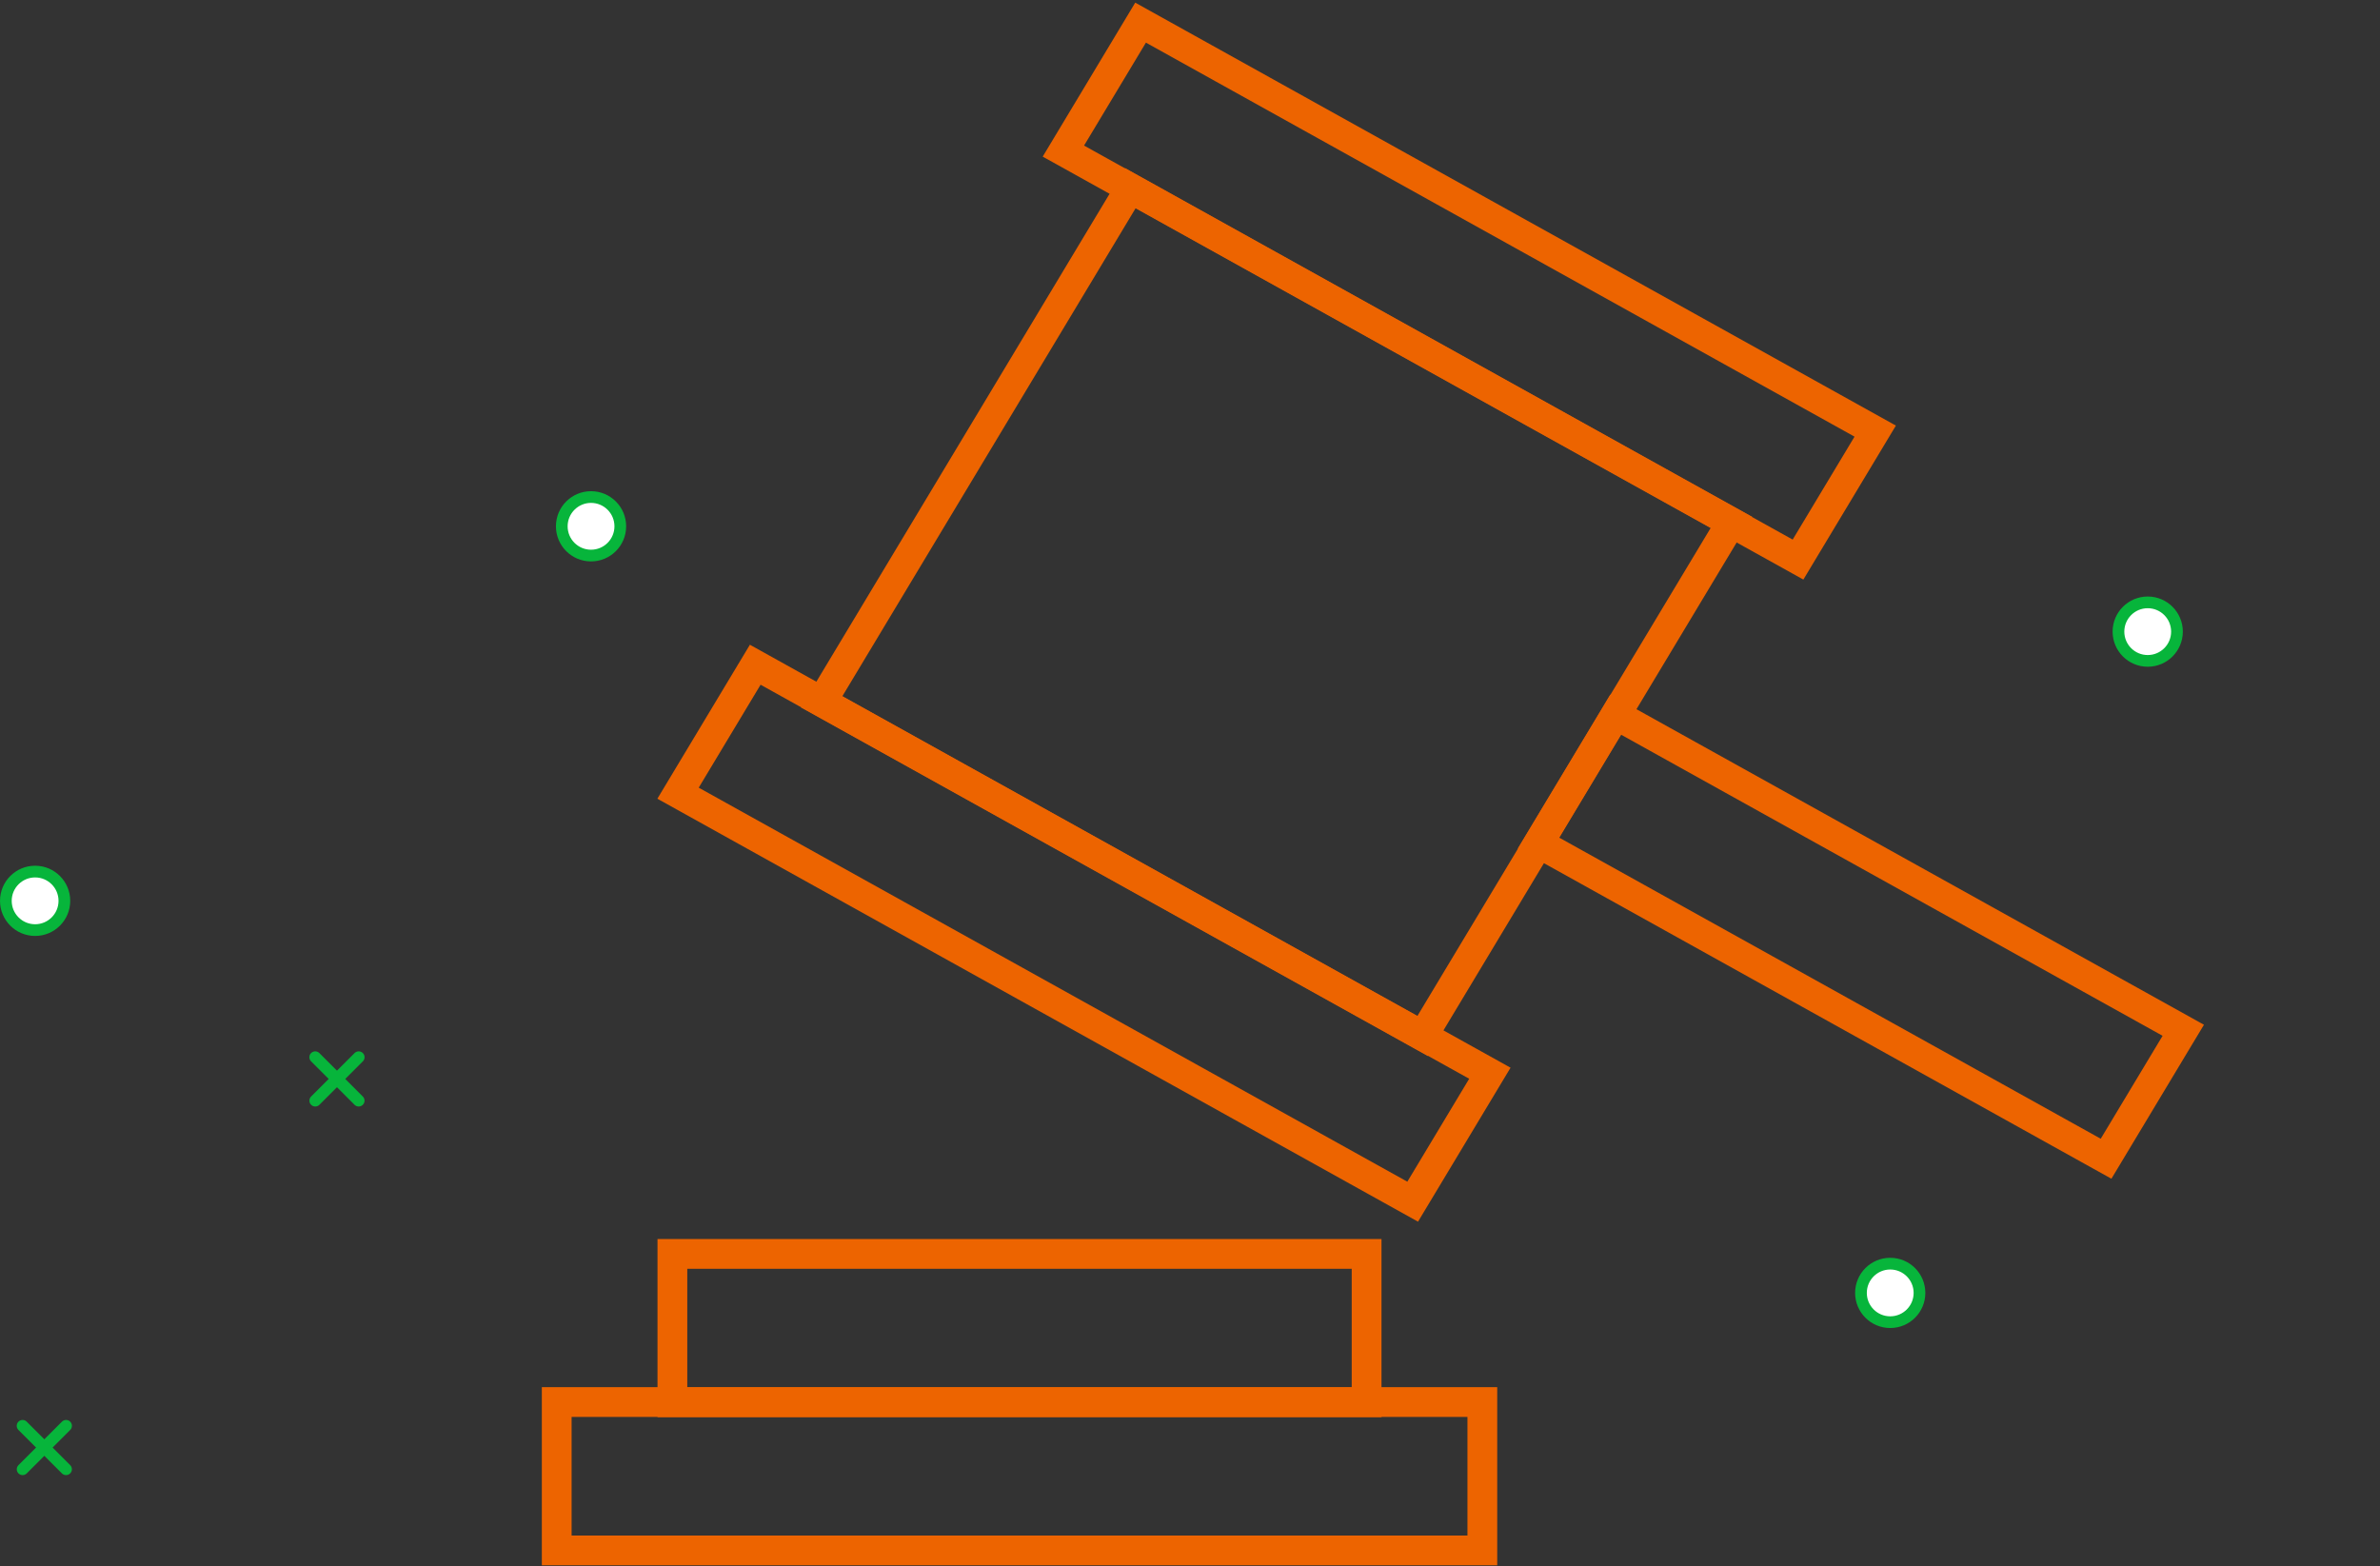
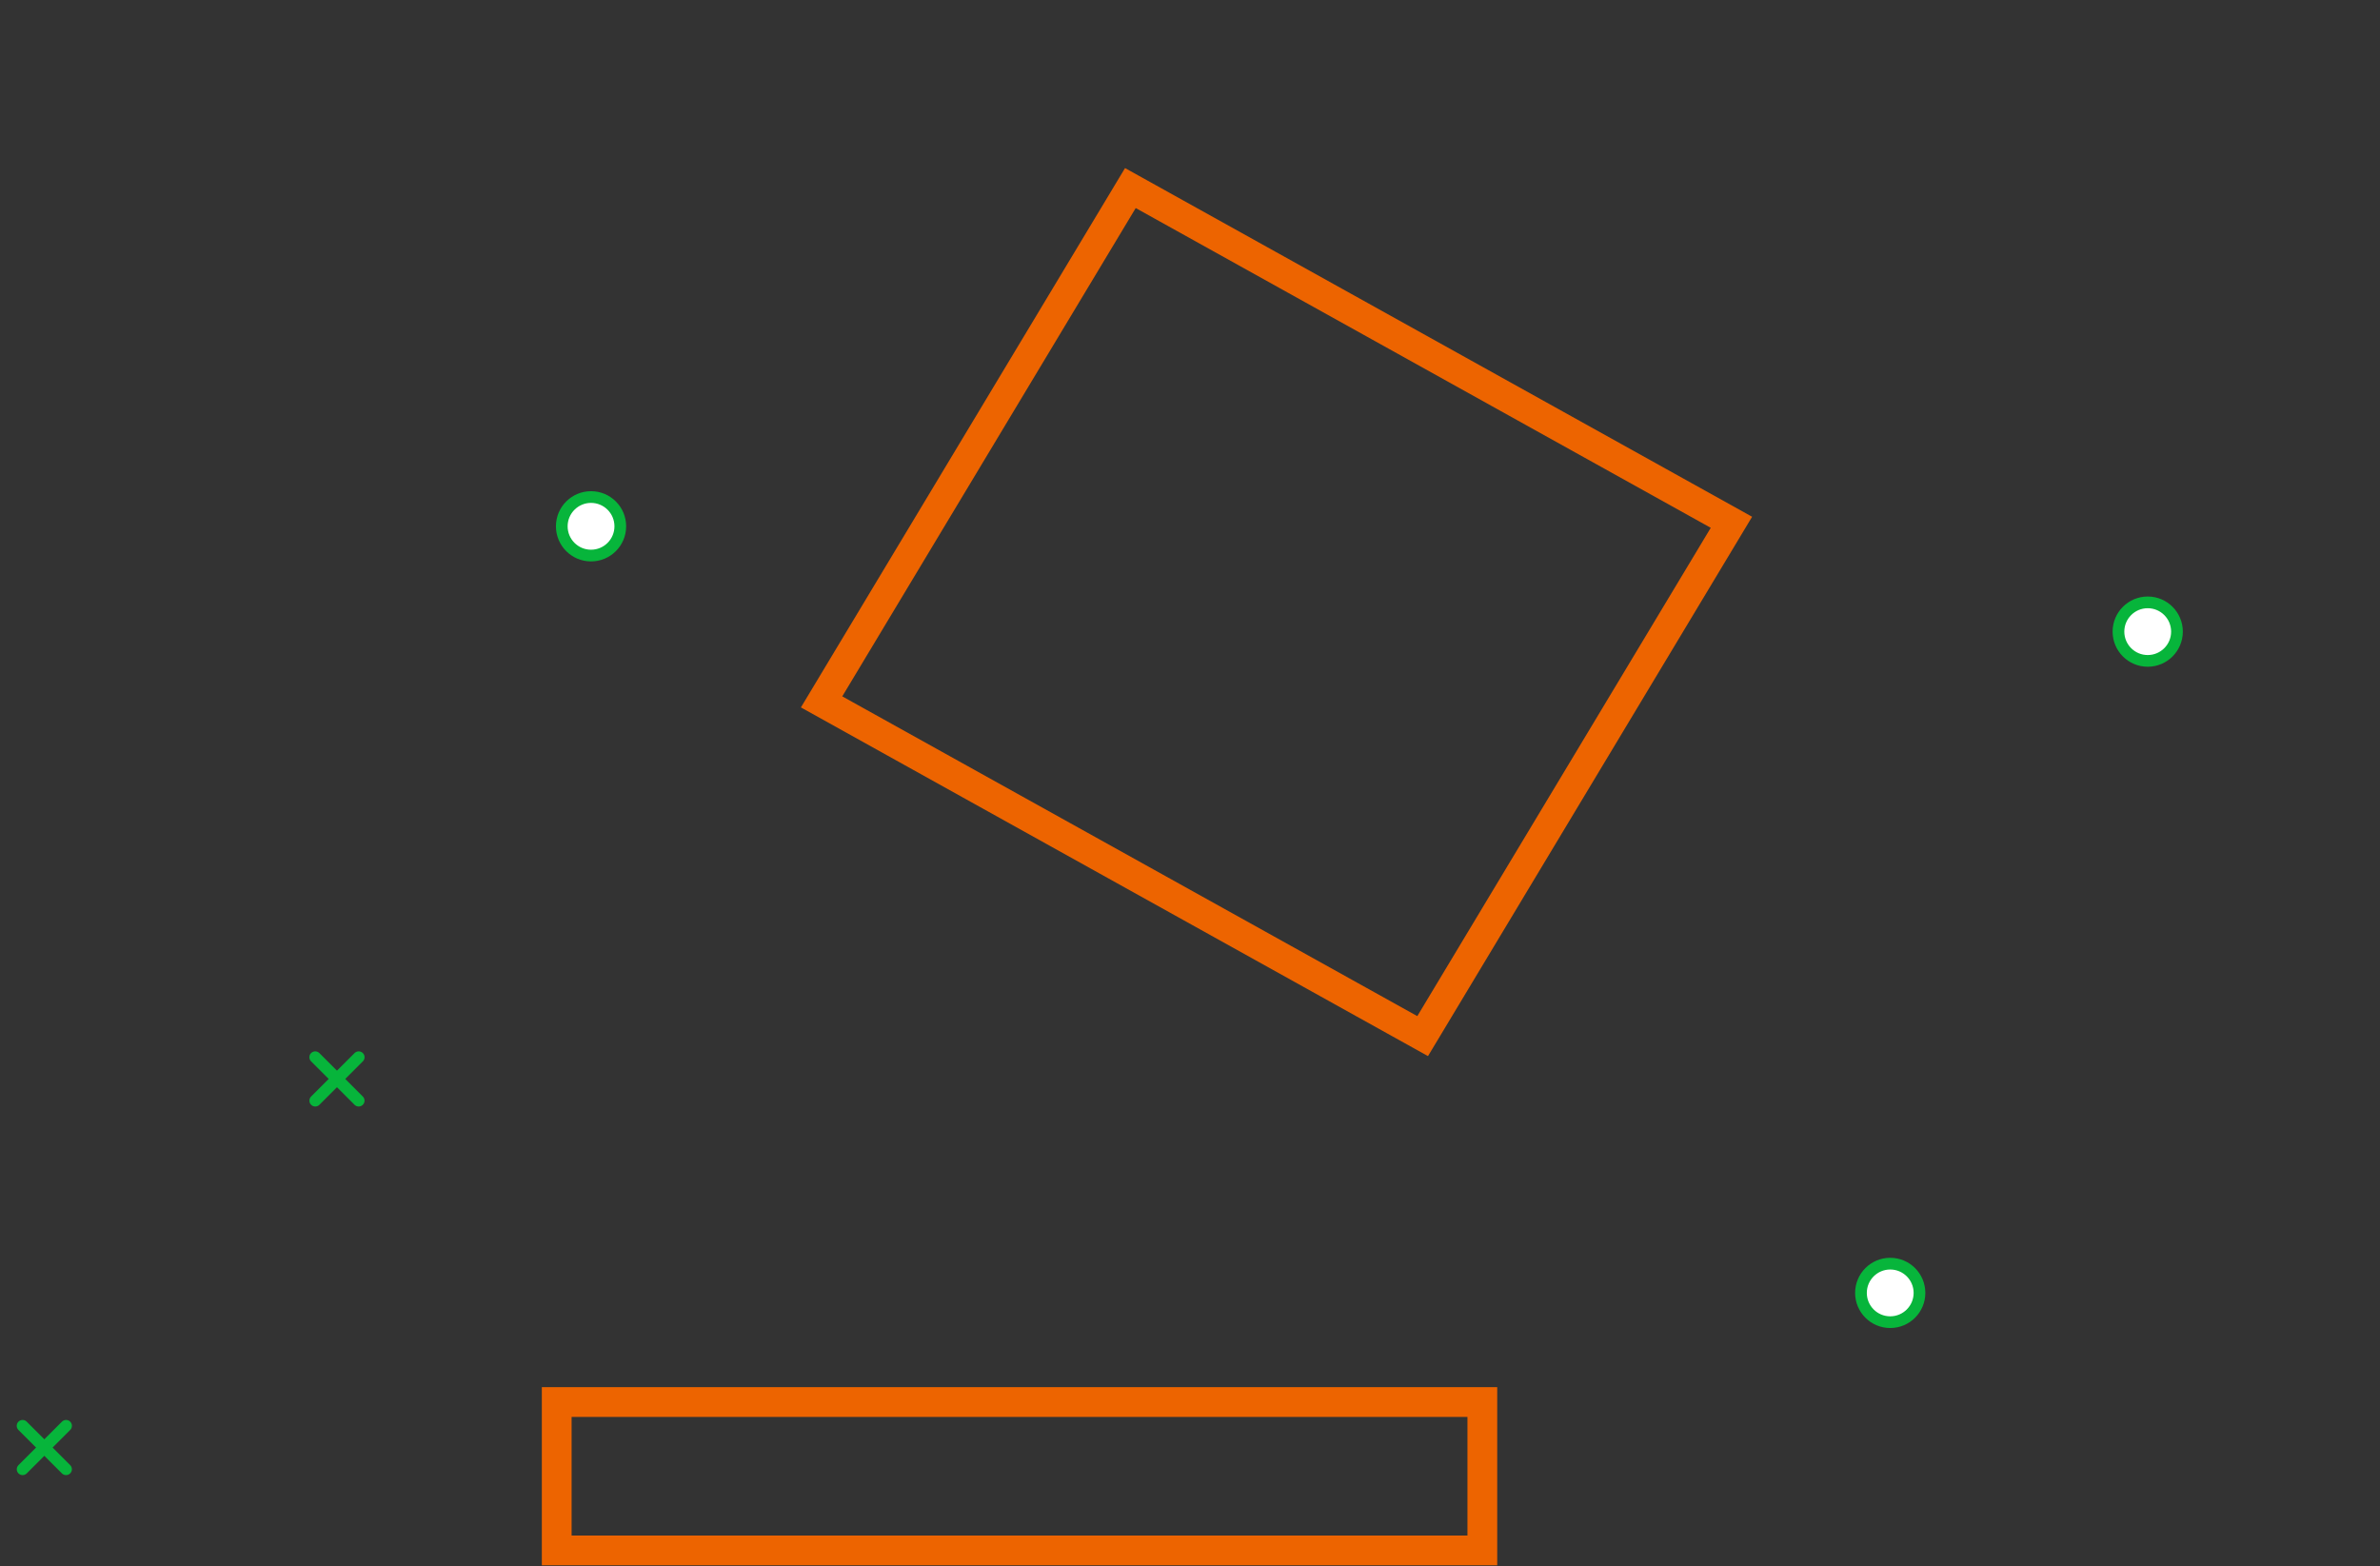
<svg xmlns="http://www.w3.org/2000/svg" data-v-fbc59fba="" width="310" height="204" viewBox="0 0 310 204" fill="none" class="w-100 d-md-none" style="margin-bottom: 66px;">
  <rect x="0" y="0" width="310" height="204" fill="#333333" stroke="none" />
  <circle cx="76.984" cy="68.554" r="3.811" fill="white" stroke="#07B53B" stroke-width="1.524" />
-   <circle cx="4.574" cy="117.339" r="3.811" fill="white" stroke="#07B53B" stroke-width="1.524" />
  <circle cx="279.745" cy="82.273" r="3.811" fill="white" stroke="#07B53B" stroke-width="1.524" />
  <circle cx="246.206" cy="168.409" r="3.811" fill="white" stroke="#07B53B" stroke-width="1.524" />
  <path d="M41.059 137.707L46.718 143.366" stroke="#07B53B" stroke-width="1.524" stroke-miterlimit="10" stroke-linecap="round" stroke-linejoin="round" />
  <path d="M46.723 137.707L41.063 143.366" stroke="#07B53B" stroke-width="1.524" stroke-miterlimit="10" stroke-linecap="round" stroke-linejoin="round" />
  <path d="M2.941 185.719L8.601 191.378" stroke="#07B53B" stroke-width="1.524" stroke-miterlimit="10" stroke-linecap="round" stroke-linejoin="round" />
  <path d="M8.605 185.719L2.946 191.378" stroke="#07B53B" stroke-width="1.524" stroke-miterlimit="10" stroke-linecap="round" stroke-linejoin="round" />
  <rect width="89.576" height="78.096" transform="matrix(-0.874 -0.486 -0.515 0.857 225.523 68.031)" stroke="#ED6400" stroke-width="3.878" stroke-linecap="round" />
-   <rect width="109.482" height="19.524" transform="matrix(-0.874 -0.486 -0.515 0.857 194.059 139.793)" stroke="#ED6400" stroke-width="3.878" stroke-linecap="round" />
-   <rect width="109.482" height="19.524" transform="matrix(-0.874 -0.486 -0.515 0.857 244.25 56.156)" stroke="#ED6400" stroke-width="3.878" stroke-linecap="round" />
-   <rect width="84.6" height="19.524" transform="matrix(-0.874 -0.486 -0.515 0.857 284.375 134.199)" stroke="#ED6400" stroke-width="3.878" stroke-linecap="round" />
-   <rect width="90.423" height="19.33" transform="matrix(-1 0 0 1 178.004 163.328)" stroke="#ED6400" stroke-width="3.878" stroke-linecap="round" />
  <rect width="120.564" height="19.33" transform="matrix(-1 0 0 1 193.078 182.621)" stroke="#ED6400" stroke-width="3.878" stroke-linecap="round" />
</svg>